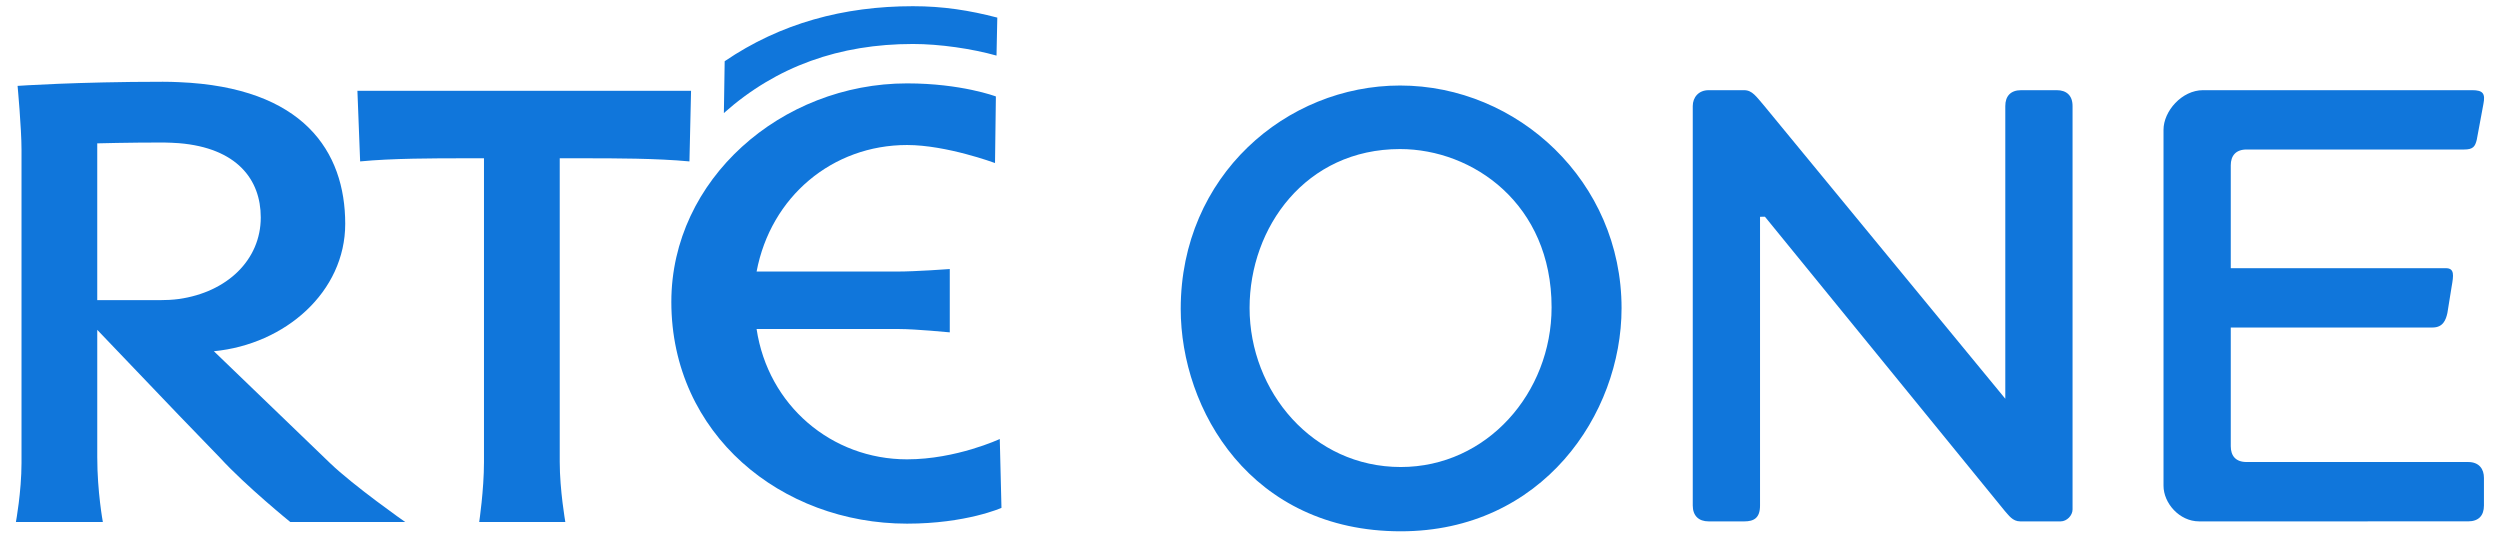
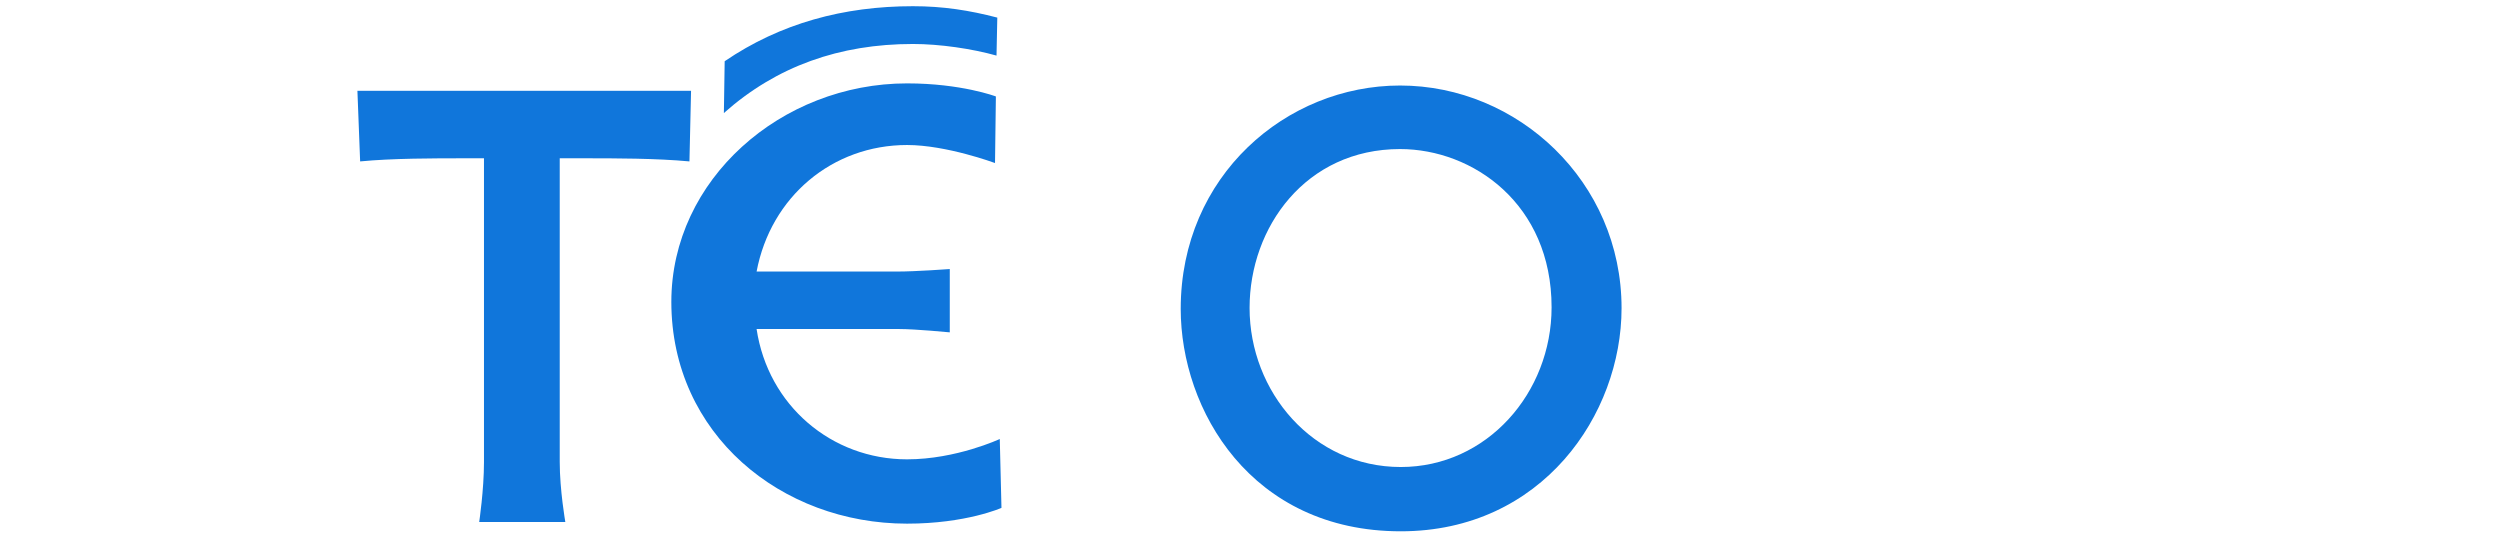
<svg xmlns="http://www.w3.org/2000/svg" height="146.629" viewBox="0 0 200 43.337" width="681.994">
  <g fill="#1076db" transform="translate(-51.62 -641.319)">
    <g transform="matrix(1.026 0 0 1.026 52.12 641.819)">
      <path d="m70.031 35.609c-5.936 0-10.926-4.24-11.826-10.24h11.234c1.24 0 3.947.261 3.947.261v-4.975s-2.654.197-4.139.197h-11.042c1.113-5.884 5.955-9.944 11.826-9.944 3.098 0 6.91 1.417 6.91 1.417l.068-5.233s-2.709-1.027-6.979-1.027c-9.883 0-18.525 7.549-18.525 17.168 0 10.404 8.643 17.43 18.525 17.43 4.643 0 7.418-1.24 7.418-1.24l-.133-5.412c.001-.001-3.42 1.598-7.284 1.598z" />
      <path d="m36.407 40.531s.375-2.512.375-4.709v-23.871h-1.614c-2.201 0-5.605 0-8.118.246l-.214-5.547h26.219l-.127 5.547c-2.596-.246-5.938-.246-8.201-.246h-1.992v23.871c0 2.197.439 4.709.439 4.709z" />
      <path d="m77.059 3.881c-1.93-.541-4.455-.912-6.57-.912-5.758 0-10.715 1.744-14.855 5.427l.063-4.072c4.383-2.985 9.358-4.324 14.791-4.324 2.379 0 4.449.326 6.633.896z" />
-       <path d="m24.667 35.888-9.11-8.774c5.606-.541 10.321-4.662 10.321-10.011 0-5.688-3.282-10.728-13.063-11.134-.407-.02-.83-.031-1.271-.031-6.768 0-11.413.324-11.413.324s.309 3.341.309 5.021v24.604c-.001 2.267-.44 4.644-.44 4.644h6.831s-.439-2.377-.439-5.088v-10.01l6.423 6.718 3.247 3.36c2.003 2.186 5.494 5.02 5.494 5.02h9.032s-4.044-2.834-5.921-4.643zm-13.383-12.788c-2.056 0-3.783 0-4.893 0v-12.322s2.38-.067 5.215-.067c.425 0 .836.035 1.208.053 4.549.375 6.427 2.85 6.427 5.834 0 3.342-2.643 5.871-6.427 6.41-.489.065-1.009.092-1.53.092z" />
    </g>
    <path d="m163.716 648.214c-9.158 0-17.682 7.264-17.682 18.011 0 8.139 5.67 17.931 17.742 17.931 11.404 0 17.802-9.429 17.802-17.991 0-10.209-8.366-17.951-17.861-17.951zm0 5.123c5.868 0 12.22 4.418 12.22 12.758 0 6.902-5.218 12.878-12.16 12.878-7.083 0-12.19-6.067-12.19-12.828 0-6.5 4.527-12.808 12.13-12.808z" />
-     <path d="m188.594 683.356c-.796 0-1.276-.456-1.276-1.276v-32.214c0-.699.474-1.276 1.276-1.276h2.871c.652 0 .98.526 1.592 1.232l19.46 23.646v-23.603c0-.789.427-1.276 1.276-1.276h2.871c.768 0 1.276.41 1.276 1.276v32.533c0 .481-.464.957-.957.957h-3.267c-.614 0-.924-.498-1.236-.836l-19.341-23.726-.397.003v23.284c0 1.004-.493 1.276-1.276 1.276z" />
-     <path d="m228.145 683.356c-1.6 0-2.871-1.479-2.871-2.871v-28.706c0-1.493 1.475-3.19 3.19-3.19h21.689c.902 0 1.073.292.914 1.108l-.538 2.896c-.133.526-.28.78-1.014.78h-17.543c-.867 0-1.276.501-1.276 1.276v8.293h17.332c.724 0 .638.564.473 1.506l-.339 2.107c-.124.564-.353 1.17-1.199 1.17h-16.267v9.569c0 .778.398 1.276 1.276 1.276h17.861c.887 0 1.276.563 1.276 1.276v2.233c0 .797-.417 1.276-1.276 1.276z" />
  </g>
</svg>